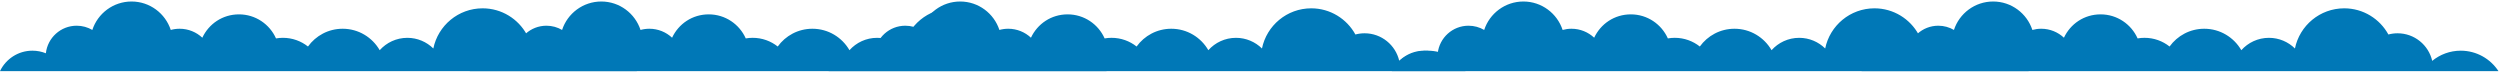
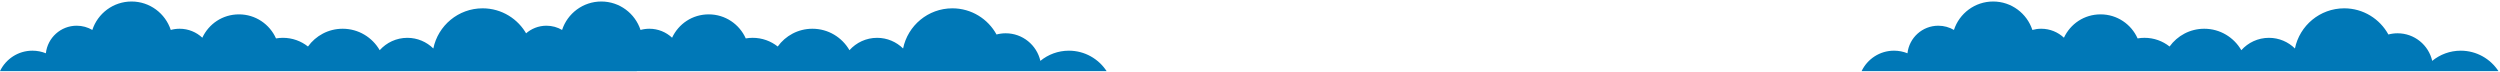
<svg xmlns="http://www.w3.org/2000/svg" width="1313" height="38" viewBox="0 0 1313 38" fill="none">
  <path d="M581.189 37.351C576.966 30.894 569.678 26.62 561.383 26.62C555.7 26.62 550.482 28.628 546.404 31.97C544.503 23.675 537.076 17.482 528.202 17.482C526.534 17.482 524.917 17.702 523.375 18.117C518.888 9.923 510.183 4.372 500.189 4.372C487.419 4.372 476.77 13.429 474.303 25.462C470.791 22.007 465.97 19.867 460.652 19.867C454.887 19.867 449.701 22.378 446.138 26.362C442.261 19.634 434.998 15.096 426.678 15.096C419.176 15.096 412.536 18.778 408.464 24.43C404.845 21.573 400.276 19.861 395.304 19.861C394.064 19.861 392.856 19.974 391.672 20.175C388.362 12.736 380.91 7.544 372.244 7.544C363.577 7.544 356.371 12.56 352.979 19.804C349.857 16.884 345.659 15.096 341.046 15.096C339.434 15.096 337.88 15.317 336.401 15.726C333.556 7.059 325.412 0.791 315.801 0.791C306.191 0.791 298.034 7.059 295.208 15.732C292.798 14.316 289.991 13.504 286.989 13.504C278.606 13.504 271.701 19.842 270.801 27.986C268.624 27.105 266.238 26.614 263.746 26.614C256.238 26.614 249.755 31.001 246.715 37.345H581.196L581.189 37.351Z" fill="#0078B7" />
  <path d="M334.474 37.351C330.251 30.894 322.963 26.62 314.668 26.62C308.984 26.62 303.767 28.628 299.688 31.97C297.788 23.675 290.361 17.482 281.487 17.482C279.819 17.482 278.202 17.702 276.66 18.117C272.172 9.923 263.468 4.372 253.474 4.372C240.704 4.372 230.055 13.429 227.587 25.462C224.076 22.007 219.255 19.867 213.936 19.867C208.171 19.867 202.985 22.378 199.423 26.362C195.546 19.634 188.283 15.096 179.963 15.096C172.461 15.096 165.821 18.778 161.749 24.43C158.13 21.573 153.561 19.861 148.589 19.861C147.349 19.861 146.14 19.974 144.957 20.175C141.647 12.736 134.195 7.544 125.528 7.544C116.862 7.544 109.656 12.56 106.263 19.804C103.142 16.884 98.944 15.096 94.33 15.096C92.719 15.096 91.165 15.317 89.686 15.726C86.841 7.059 78.697 0.791 69.086 0.791C59.476 0.791 51.319 7.059 48.493 15.732C46.083 14.316 43.276 13.504 40.273 13.504C31.89 13.504 24.986 19.842 24.086 27.986C21.908 27.105 19.523 26.614 17.031 26.614C9.522 26.614 3.04 31.001 -0 37.345H334.48L334.474 37.351Z" fill="#0078B7" />
-   <path d="M769.669 37.351C765.446 30.894 758.158 26.62 749.863 26.62C744.18 26.62 738.962 28.628 734.884 31.97C732.983 23.675 725.556 17.482 716.682 17.482C715.014 17.482 713.397 17.702 711.855 18.117C707.368 9.923 698.663 4.372 688.669 4.372C675.899 4.372 665.25 13.429 662.783 25.462C659.271 22.007 654.45 19.867 649.132 19.867C643.367 19.867 638.181 22.378 634.618 26.362C630.741 19.634 623.478 15.096 615.158 15.096C607.656 15.096 601.016 18.778 596.944 24.43C593.325 21.573 588.756 19.861 583.784 19.861C582.544 19.861 581.336 19.974 580.152 20.175C576.842 12.736 569.39 7.544 560.724 7.544C552.057 7.544 544.851 12.56 541.459 19.804C538.337 16.884 534.139 15.096 529.526 15.096C527.914 15.096 526.36 15.317 524.881 15.726C522.036 7.059 513.892 0.791 504.281 0.791C494.671 0.791 486.514 7.059 483.688 15.732C481.278 14.316 478.471 13.504 475.469 13.504C467.086 13.504 460.181 19.842 459.281 27.986C457.104 27.105 454.718 26.614 452.226 26.614C444.718 26.614 438.235 31.001 435.195 37.345H769.676L769.669 37.351Z" fill="#0078B7" />
  <path d="M1312.19 37.351C1307.97 30.894 1300.68 26.62 1292.38 26.62C1286.7 26.62 1281.48 28.628 1277.4 31.97C1275.5 23.675 1268.08 17.482 1259.2 17.482C1257.53 17.482 1255.92 17.702 1254.38 18.117C1249.89 9.923 1241.18 4.372 1231.19 4.372C1218.42 4.372 1207.77 13.429 1205.3 25.462C1201.79 22.007 1196.97 19.867 1191.65 19.867C1185.89 19.867 1180.7 22.378 1177.14 26.362C1173.26 19.634 1166 15.096 1157.68 15.096C1150.18 15.096 1143.54 18.778 1139.46 24.43C1135.85 21.573 1131.28 19.861 1126.3 19.861C1125.06 19.861 1123.86 19.974 1122.67 20.175C1119.36 12.736 1111.91 7.544 1103.24 7.544C1094.58 7.544 1087.37 12.56 1083.98 19.804C1080.86 16.884 1076.66 15.096 1072.05 15.096C1070.43 15.096 1068.88 15.317 1067.4 15.726C1064.56 7.059 1056.41 0.791 1046.8 0.791C1037.19 0.791 1029.03 7.059 1026.21 15.732C1023.8 14.316 1020.99 13.504 1017.99 13.504C1009.61 13.504 1002.7 19.842 1001.8 27.986C999.624 27.105 997.238 26.614 994.746 26.614C987.238 26.614 980.755 31.001 977.715 37.345H1312.2L1312.19 37.351Z" fill="#0078B7" />
-   <path d="M1065.47 37.351C1061.25 30.894 1053.96 26.62 1045.67 26.62C1039.98 26.62 1034.77 28.628 1030.69 31.97C1028.79 23.675 1021.36 17.482 1012.49 17.482C1010.82 17.482 1009.2 17.702 1007.66 18.117C1003.17 9.923 994.468 4.372 984.474 4.372C971.704 4.372 961.055 13.429 958.587 25.462C955.076 22.007 950.255 19.867 944.936 19.867C939.171 19.867 933.985 22.378 930.423 26.362C926.546 19.634 919.283 15.096 910.963 15.096C903.461 15.096 896.821 18.778 892.749 24.43C889.13 21.573 884.561 19.861 879.589 19.861C878.349 19.861 877.14 19.974 875.957 20.175C872.647 12.736 865.195 7.544 856.528 7.544C847.862 7.544 840.656 12.56 837.263 19.804C834.142 16.884 829.944 15.096 825.33 15.096C823.719 15.096 822.165 15.317 820.686 15.726C817.841 7.059 809.697 0.791 800.086 0.791C790.476 0.791 782.319 7.059 779.493 15.732C777.083 14.316 774.276 13.504 771.273 13.504C762.89 13.504 755.986 19.842 755.086 27.986C752.908 27.105 750.523 26.614 748.031 26.614C740.522 26.614 734.04 31.001 731 37.345H1065.48L1065.47 37.351Z" fill="#0078B7" />
</svg>